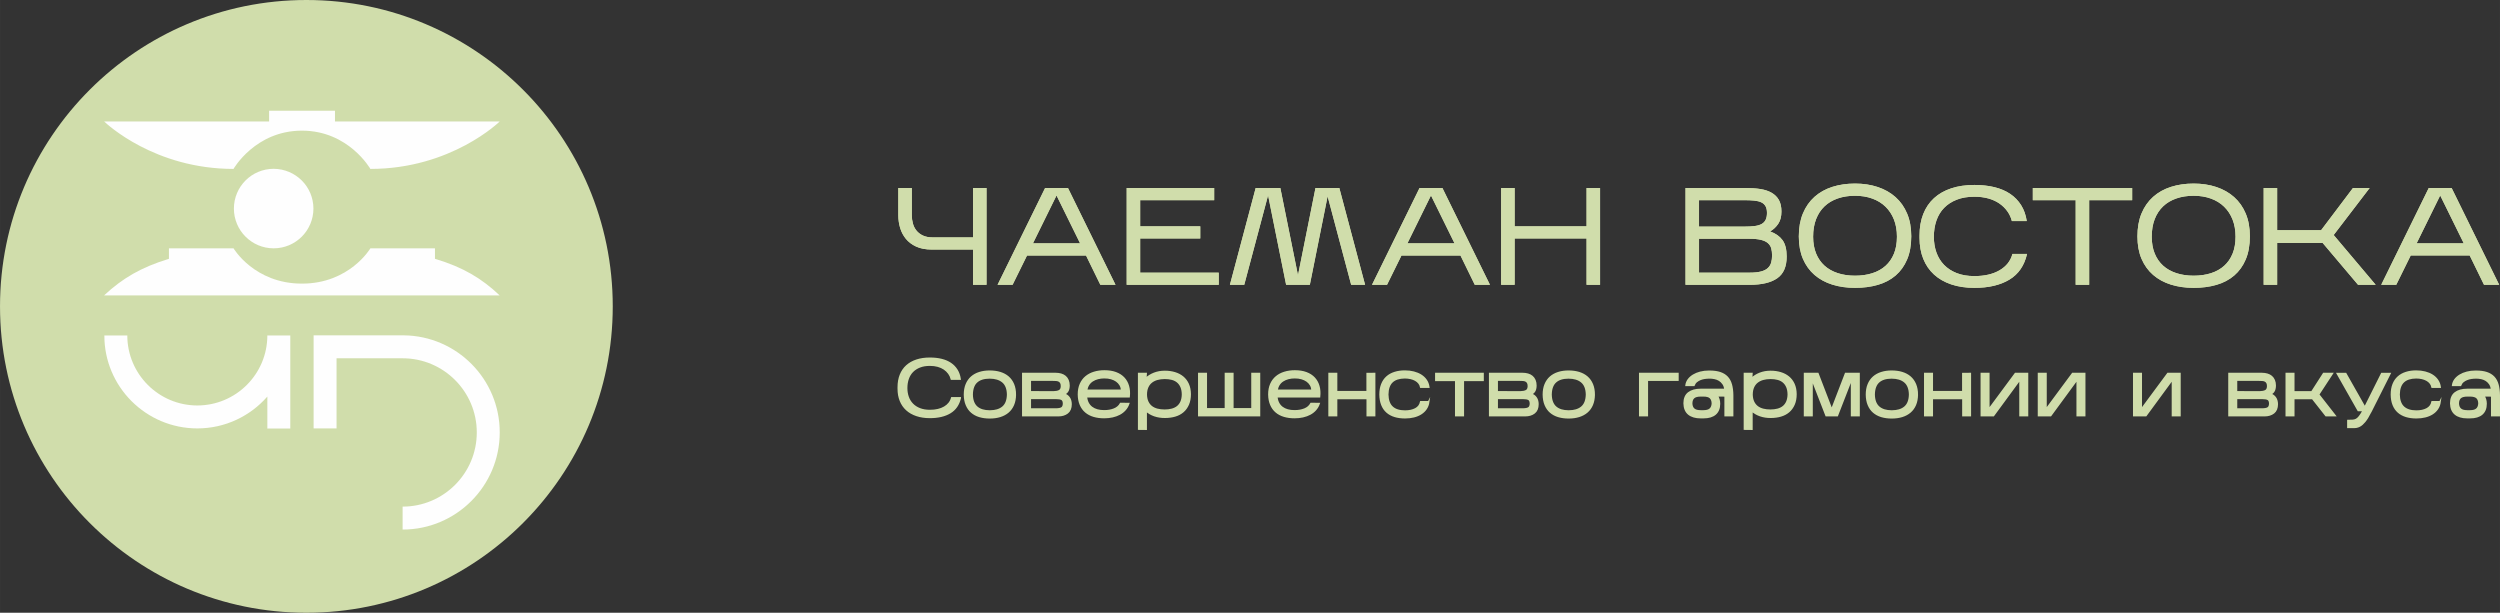
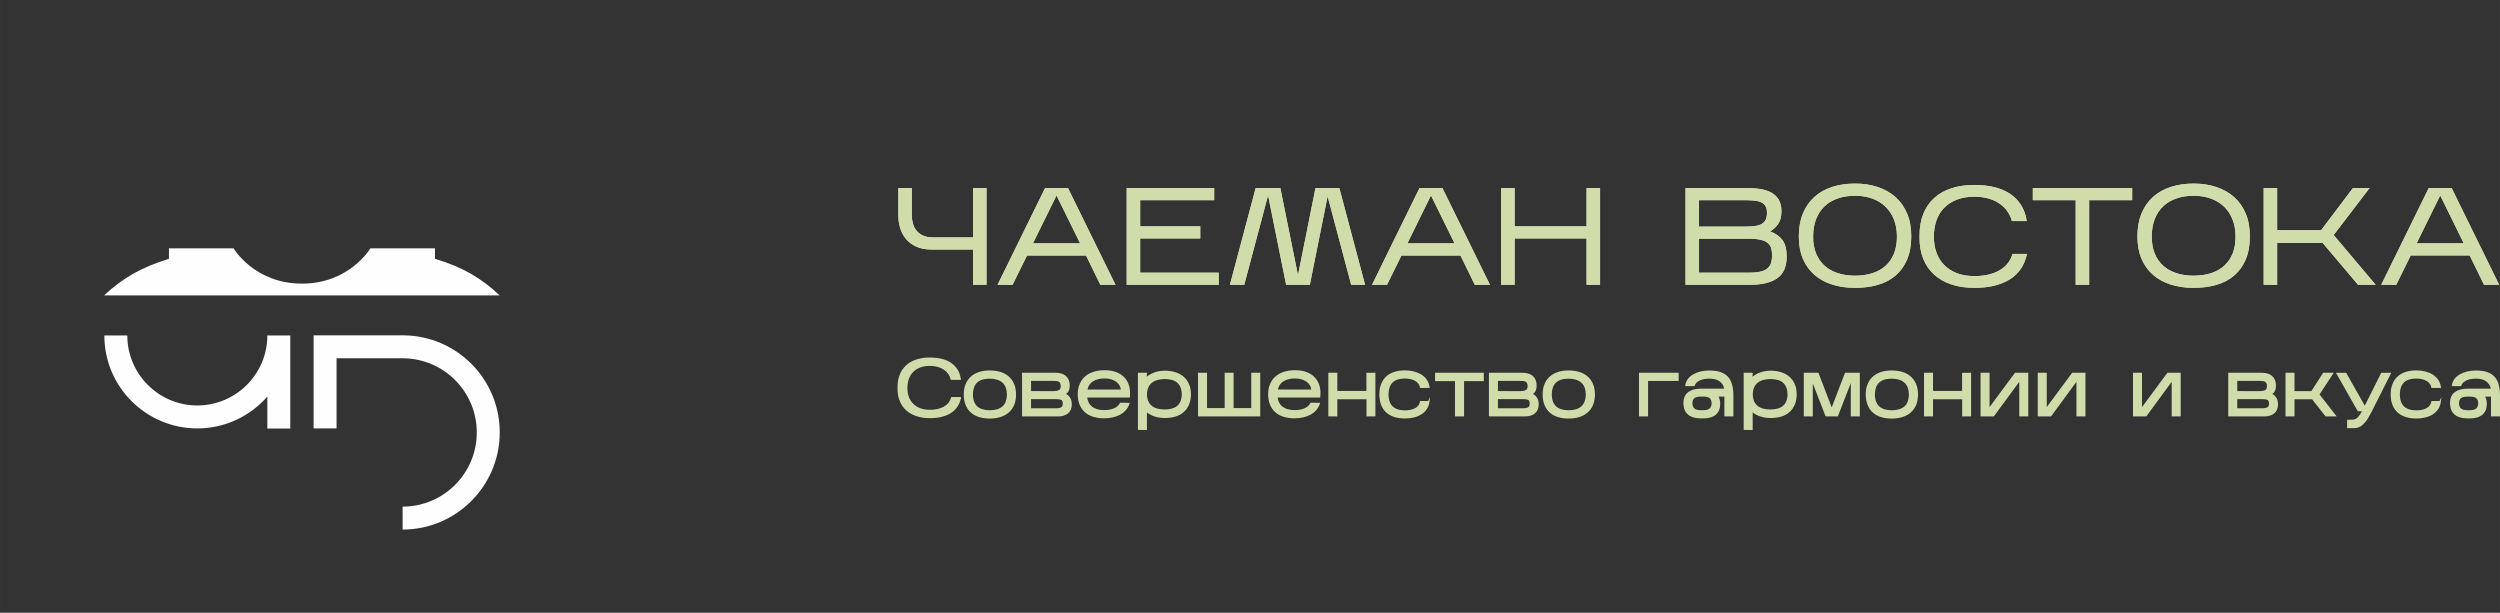
<svg xmlns="http://www.w3.org/2000/svg" xml:space="preserve" width="153.041mm" height="37.51mm" style="shape-rendering:geometricPrecision; text-rendering:geometricPrecision; image-rendering:optimizeQuality; fill-rule:evenodd; clip-rule:evenodd" viewBox="0 0 11231.36 2752.8">
  <rect x="0" y="0" width="11231.36" height="2752.8" fill="#333333" stroke="none" />
  <defs>
    <style type="text/css"> .str0 {stroke:#D0DDAB;stroke-width:7.34;stroke-miterlimit:22.926} .fil2 {fill:#D0DDAB} .fil0 {fill:#D0DDAB;fill-rule:nonzero} .fil3 {fill:#D0DDAB;fill-rule:nonzero} .fil1 {fill:#FEFEFE;fill-rule:nonzero} </style>
  </defs>
  <g id="Слой_x0020_1">
    <g id="_2119264205504">
-       <path class="fil0" d="M1376.4 0c760.17,0 1376.4,616.24 1376.4,1376.4 0,760.17 -616.24,1376.4 -1376.4,1376.4 -760.17,0 -1376.4,-616.24 -1376.4,-1376.4 0,-760.17 616.24,-1376.4 1376.4,-1376.4z" />
-       <path class="fil1" d="M1504.86 545.59l0 -48 -147.96 0 -147.96 0 0 48 -740.63 0 0 0.45c10.58,10.16 225.53,212.83 580.69,212.83 0,0 97.74,-171.94 307.45,-171.94 209.71,0 307.45,171.94 307.45,171.94 364.31,0 581.14,-213.27 581.14,-213.27l-740.18 0z" />
      <path class="fil1" d="M1954.05 1162.72l0 -47.11 -290.11 0c0,0 -93.29,158.6 -307.45,158.6 -214.16,0 -307.45,-158.6 -307.45,-158.6l-290.11 0 0 47.11c-126.62,38.53 -209.1,88.05 -290.55,163.56l0 0.83 887.7 0 888.59 0c-80.4,-75.98 -163.05,-126.17 -290.55,-164.38l-0.07 -0.01z" />
-       <path class="fil1" d="M1408.01 937c0,98.63 -79.99,178.61 -178.61,178.61 -98.63,0 -178.61,-79.99 -178.61,-178.61 0,-98.63 79.99,-178.61 178.61,-178.61 98.63,0.45 178.61,79.95 178.61,178.61z" />
      <path class="fil1" d="M1813.2 1506.58l0 0 -404.3 0 0 15.09 0 402.97 103.07 0 0 -315.01 296.78 0c183.92,0 333.21,149.29 333.21,333.21 0,183.92 -149.29,333.21 -333.21,333.21l0 103.07c240.81,0 436.29,-195.92 436.29,-436.29 0.45,-239.03 -192.81,-434.07 -431.84,-436.29l0 0.04z" />
      <path class="fil1" d="M886.43 1924.66c125.28,0 238.14,-55.53 314.57,-143.07l0 143.51 103.07 0 0 -418.09 -103.07 0c0,173.72 -141.29,314.57 -314.57,314.57 -173.72,0 -314.57,-141.29 -314.57,-314.57l-103.07 0c-0.45,230.14 187.03,417.64 417.64,417.64l0 0.01z" />
    </g>
    <g id="_2212153396784">
      <g>
        <path class="fil0" d="M4431.98 844.66l0 434.95 -60.68 0 0 -158.44 -183.9 0c-28.47,0 -52.31,-4.45 -71.51,-13.36 -19.19,-8.91 -34.67,-20.61 -46.43,-35.11 -11.76,-14.5 -20.34,-30.86 -25.69,-49.09 -5.36,-18.22 -8.05,-36.86 -8.05,-55.92l0 -123.03 60.68 0 0 123.03c0,12.43 1.65,24.65 4.95,36.66 3.3,12.01 8.67,22.57 16.09,31.69 7.43,9.11 17.03,16.46 28.79,22.05 11.77,5.59 26.32,8.39 43.65,8.39l181.42 0 0 -221.82 60.68 0zm182.02 303.22l-65.01 131.72 -67.48 0 213.6 -434.95 102.78 0 213.6 434.95 -68.11 0 -64.38 -131.72 -265 0zm26.63 -54.68l211.75 0 -105.87 -214.99 -105.88 214.99zm834.61 131.72l0 54.68 -413.59 0 0 -434.95 393.15 0 0 54.68 -332.48 0 0 117.44 269.95 0 0 54.68 -269.95 0 0 153.47 352.92 0zm221.65 -347.34l-107.11 402.02 -64.38 0 115.77 -434.95 110.84 0 79.24 392.08 78.64 -392.08 107.11 0 115.78 434.95 -62.53 0 -105.87 -397.67 -79.88 397.67 -106.49 0 -81.12 -402.02zm599.34 270.3l-65.01 131.72 -67.48 0 213.6 -434.95 102.78 0 213.6 434.95 -68.1 0 -64.39 -131.72 -265 0zm26.63 -54.68l211.75 0 -105.88 -214.99 -105.87 214.99zm481.7 -21.74l0 208.15 -60.68 0 0 -434.95 60.68 0 0 172.12 323.19 0 0 -172.12 60.68 0 0 434.95 -60.68 0 0 -208.15 -323.19 0zm1222.19 81.39c0,45.15 -14.13,77.56 -42.4,97.24 -28.28,19.68 -69.65,29.52 -124.14,29.52l-287.9 0 0 -434.95 270.56 0c24.36,0 46.34,1.56 65.94,4.66 19.61,3.1 36.43,8.7 50.47,16.78 14.03,8.08 24.86,18.85 32.5,32.31 7.63,13.46 11.46,30.76 11.46,51.88 0,22.38 -4.75,40.7 -14.24,55 -9.5,14.29 -21.68,25.78 -36.54,34.49 24.35,8.7 42.82,21.64 55.42,38.83 12.59,17.19 18.88,41.94 18.88,74.25zm-393.78 -134.84l204.32 0c17.75,0 33.02,-0.83 45.82,-2.48 12.79,-1.66 23.22,-4.77 31.26,-9.32 8.05,-4.56 14.03,-10.88 17.96,-18.96 3.92,-8.07 5.88,-18.33 5.88,-30.76 0,-12.42 -2.16,-22.47 -6.5,-30.13 -4.34,-7.66 -10.73,-13.47 -19.19,-17.4 -8.46,-3.93 -19.09,-6.52 -31.89,-7.76 -12.8,-1.25 -27.65,-1.86 -44.58,-1.86l-203.09 0 0 118.68zm0 206.91l227.23 0c21.06,0 38.18,-1.76 51.39,-5.28 13.21,-3.52 23.43,-8.7 30.65,-15.54 7.23,-6.83 12.18,-15.02 14.86,-24.54 2.69,-9.53 4.03,-20.09 4.03,-31.69 0,-12.01 -1.24,-22.58 -3.71,-31.69 -2.48,-9.11 -7.43,-16.99 -14.86,-23.62 -7.43,-6.63 -17.86,-11.6 -31.27,-14.91 -13.42,-3.31 -31.07,-4.97 -52.93,-4.97l-225.37 0 0 152.23zm953.49 -163.41c0,40.18 -6.19,74.87 -18.57,104.08 -12.38,29.2 -29.71,53.33 -52,72.38 -22.29,19.06 -48.91,33.04 -79.88,41.94 -30.95,8.91 -65.01,13.36 -102.16,13.36 -37.15,0 -71.2,-4.87 -102.16,-14.6 -30.96,-9.73 -57.58,-24.23 -79.88,-43.5 -22.29,-19.26 -39.62,-43.28 -52,-72.07 -12.38,-28.79 -18.57,-62.45 -18.57,-100.97 0,-39.36 6.19,-73.84 18.57,-103.46 12.38,-29.61 29.71,-54.37 52,-74.25 22.3,-19.89 48.92,-34.8 79.88,-44.74 30.96,-9.94 65.01,-14.91 102.16,-14.91 37.15,0 71.21,5.17 102.16,15.53 30.96,10.36 57.59,25.48 79.88,45.36 22.29,19.88 39.62,44.53 52,73.94 12.39,29.41 18.57,63.39 18.57,101.91zm-440.83 1.86c0,28.58 4.44,53.75 13.32,75.49 8.87,21.74 21.47,39.97 37.77,54.68 16.31,14.7 36.11,25.88 59.44,33.55 23.32,7.66 49.22,11.49 77.7,11.49 28.48,0 54.39,-3.73 77.7,-11.18 23.32,-7.46 43.13,-18.54 59.44,-33.24 16.3,-14.7 28.89,-32.93 37.77,-54.67 8.87,-21.75 13.31,-47.12 13.31,-76.12 0,-28.58 -4.44,-54.16 -13.31,-76.73 -8.88,-22.58 -21.47,-41.84 -37.77,-57.79 -16.31,-15.95 -36.12,-28.17 -59.44,-36.66 -23.32,-8.49 -49.22,-12.74 -77.7,-12.74 -28.48,0 -54.38,4.04 -77.7,12.12 -23.32,8.08 -43.13,19.89 -59.44,35.42 -16.3,15.54 -28.89,34.7 -37.77,57.48 -8.88,22.79 -13.32,49.09 -13.32,78.91zm960.92 77.67c-11.97,52.19 -38.38,90.62 -79.25,115.26 -40.86,24.64 -93.28,36.97 -157.26,36.97 -38.79,0 -73.48,-5.18 -104.02,-15.54 -30.54,-10.36 -56.33,-25.16 -77.39,-44.43 -21.06,-19.26 -37.15,-42.77 -48.3,-70.52 -11.14,-27.76 -16.72,-59.03 -16.72,-93.83l0 -11.18c0,-36.04 5.58,-68.14 16.72,-96.31 11.15,-28.17 27.24,-51.88 48.3,-71.14 21.06,-19.26 46.85,-33.96 77.39,-44.11 30.54,-10.15 65.23,-15.23 104.02,-15.23 33.02,0 63.05,3.32 90.09,9.94 27.04,6.63 50.56,16.67 70.58,30.13 20.01,13.47 36.42,30.35 49.22,50.65 12.79,20.3 21.25,44.11 25.38,71.46l-66.87 0c-4.13,-16.16 -11.04,-30.97 -20.74,-44.43 -9.7,-13.47 -21.67,-25.06 -35.91,-34.8 -14.24,-9.73 -30.76,-17.19 -49.53,-22.37 -18.79,-5.17 -39.53,-7.76 -62.23,-7.76 -30.13,0 -56.55,4.45 -79.25,13.36 -22.7,8.91 -41.69,21.23 -56.96,36.97 -15.28,15.74 -26.73,34.69 -34.36,56.85 -7.65,22.16 -11.46,46.5 -11.46,73.01 0,25.27 3.82,48.67 11.46,70.21 7.63,21.54 19.08,40.18 34.36,55.92 15.26,15.74 34.26,28.06 56.96,36.97 22.71,8.9 49.12,13.36 79.25,13.36 45.82,0 83.69,-8.8 113.62,-26.41 29.92,-17.61 49.02,-41.94 57.27,-73.01l65.62 0zm279.23 -241.7l0 380.27 -60.68 0 0 -380.27 -192.56 0 0 -54.68 446.41 0 0 54.68 -193.18 0zm721.93 162.17c0,40.18 -6.19,74.87 -18.57,104.08 -12.38,29.2 -29.72,53.33 -52.01,72.38 -22.29,19.06 -48.91,33.04 -79.87,41.94 -30.96,8.91 -65.01,13.36 -102.16,13.36 -37.14,0 -71.2,-4.87 -102.16,-14.6 -30.96,-9.73 -57.58,-24.23 -79.87,-43.5 -22.29,-19.26 -39.63,-43.28 -52.01,-72.07 -12.38,-28.79 -18.57,-62.45 -18.57,-100.97 0,-39.36 6.19,-73.84 18.57,-103.46 12.38,-29.61 29.72,-54.37 52.01,-74.25 22.29,-19.89 48.91,-34.8 79.87,-44.74 30.96,-9.94 65.01,-14.91 102.16,-14.91 37.15,0 71.21,5.17 102.16,15.53 30.96,10.36 57.58,25.48 79.87,45.36 22.29,19.88 39.63,44.53 52.01,73.94 12.39,29.41 18.57,63.39 18.57,101.91zm-440.83 1.86c0,28.58 4.44,53.75 13.31,75.49 8.87,21.74 21.47,39.97 37.77,54.68 16.31,14.7 36.12,25.88 59.44,33.55 23.33,7.66 49.22,11.49 77.7,11.49 28.49,0 54.39,-3.73 77.71,-11.18 23.32,-7.46 43.13,-18.54 59.44,-33.24 16.3,-14.7 28.89,-32.93 37.77,-54.67 8.87,-21.75 13.31,-47.12 13.31,-76.12 0,-28.58 -4.44,-54.16 -13.31,-76.73 -8.88,-22.58 -21.47,-41.84 -37.77,-57.79 -16.31,-15.95 -36.12,-28.17 -59.44,-36.66 -23.32,-8.49 -49.22,-12.74 -77.71,-12.74 -28.48,0 -54.37,4.04 -77.7,12.12 -23.32,8.08 -43.13,19.89 -59.44,35.42 -16.3,15.54 -28.89,34.7 -37.77,57.48 -8.87,22.79 -13.31,49.09 -13.31,78.91zm563.42 27.96l0 188.27 -60.67 0 0 -434.95 60.67 0 0 189.52 197.51 0 143.03 -189.52 74.92 0 -161.6 211.26 188.83 223.69 -79.24 0 -159.13 -188.27 -204.32 0zm599.96 56.55l-65.01 131.72 -67.49 0 213.61 -434.95 102.78 0 213.6 434.95 -68.11 0 -64.39 -131.72 -265 0zm26.63 -54.68l211.75 0 -105.87 -214.99 -105.88 214.99z" />
        <path id="1" class="fil2" d="M4431.98 844.66l0 434.95 -60.68 0 0 -158.44 -183.9 0c-28.47,0 -52.31,-4.45 -71.51,-13.36 -19.19,-8.91 -34.67,-20.61 -46.43,-35.11 -11.76,-14.5 -20.34,-30.86 -25.69,-49.09 -5.36,-18.22 -8.05,-36.86 -8.05,-55.92l0 -123.03 60.68 0 0 123.03c0,12.43 1.65,24.65 4.95,36.66 3.3,12.01 8.67,22.57 16.09,31.69 7.43,9.11 17.03,16.46 28.79,22.05 11.77,5.59 26.32,8.39 43.65,8.39l181.42 0 0 -221.82 60.68 0zm182.02 303.22l-65.01 131.72 -67.48 0 213.6 -434.95 102.78 0 213.6 434.95 -68.11 0 -64.38 -131.72 -265 0zm26.63 -54.68l211.75 0 -105.87 -214.99 -105.88 214.99zm834.61 131.72l0 54.68 -413.59 0 0 -434.95 393.15 0 0 54.68 -332.48 0 0 117.44 269.95 0 0 54.68 -269.95 0 0 153.47 352.92 0zm221.65 -347.34l-107.11 402.02 -64.38 0 115.77 -434.95 110.84 0 79.24 392.08 78.64 -392.08 107.11 0 115.78 434.95 -62.53 0 -105.87 -397.67 -79.88 397.67 -106.49 0 -81.12 -402.02zm599.34 270.3l-65.01 131.72 -67.48 0 213.6 -434.95 102.78 0 213.6 434.95 -68.1 0 -64.39 -131.72 -265 0zm26.63 -54.68l211.75 0 -105.88 -214.99 -105.87 214.99zm481.7 -21.74l0 208.15 -60.68 0 0 -434.95 60.68 0 0 172.12 323.19 0 0 -172.12 60.68 0 0 434.95 -60.68 0 0 -208.15 -323.19 0zm1222.19 81.39c0,45.15 -14.13,77.56 -42.4,97.24 -28.28,19.68 -69.65,29.52 -124.14,29.52l-287.9 0 0 -434.95 270.56 0c24.36,0 46.34,1.56 65.94,4.66 19.61,3.1 36.43,8.7 50.47,16.78 14.03,8.08 24.86,18.85 32.5,32.31 7.63,13.46 11.46,30.76 11.46,51.88 0,22.38 -4.75,40.7 -14.24,55 -9.5,14.29 -21.68,25.78 -36.54,34.49 24.35,8.7 42.82,21.64 55.42,38.83 12.59,17.19 18.88,41.94 18.88,74.25zm-393.78 -134.84l204.32 0c17.75,0 33.02,-0.83 45.82,-2.48 12.79,-1.66 23.22,-4.77 31.26,-9.32 8.05,-4.56 14.03,-10.88 17.96,-18.96 3.92,-8.07 5.88,-18.33 5.88,-30.76 0,-12.42 -2.16,-22.47 -6.5,-30.13 -4.34,-7.66 -10.73,-13.47 -19.19,-17.4 -8.46,-3.93 -19.09,-6.52 -31.89,-7.76 -12.8,-1.25 -27.65,-1.86 -44.58,-1.86l-203.09 0 0 118.68zm0 206.91l227.23 0c21.06,0 38.18,-1.76 51.39,-5.28 13.21,-3.52 23.43,-8.7 30.65,-15.54 7.23,-6.83 12.18,-15.02 14.86,-24.54 2.69,-9.53 4.03,-20.09 4.03,-31.69 0,-12.01 -1.24,-22.58 -3.71,-31.69 -2.48,-9.11 -7.43,-16.99 -14.86,-23.62 -7.43,-6.63 -17.86,-11.6 -31.27,-14.91 -13.42,-3.31 -31.07,-4.97 -52.93,-4.97l-225.37 0 0 152.23zm953.49 -163.41c0,40.18 -6.19,74.87 -18.57,104.08 -12.38,29.2 -29.71,53.33 -52,72.38 -22.29,19.06 -48.91,33.04 -79.88,41.94 -30.95,8.91 -65.01,13.36 -102.16,13.36 -37.15,0 -71.2,-4.87 -102.16,-14.6 -30.96,-9.73 -57.58,-24.23 -79.88,-43.5 -22.29,-19.26 -39.62,-43.28 -52,-72.07 -12.38,-28.79 -18.57,-62.45 -18.57,-100.97 0,-39.36 6.19,-73.84 18.57,-103.46 12.38,-29.61 29.71,-54.37 52,-74.25 22.3,-19.89 48.92,-34.8 79.88,-44.74 30.96,-9.94 65.01,-14.91 102.16,-14.91 37.15,0 71.21,5.17 102.16,15.53 30.96,10.36 57.59,25.48 79.88,45.36 22.29,19.88 39.62,44.53 52,73.94 12.39,29.41 18.57,63.39 18.57,101.91zm-440.83 1.86c0,28.58 4.44,53.75 13.32,75.49 8.87,21.74 21.47,39.97 37.77,54.68 16.31,14.7 36.11,25.88 59.44,33.55 23.32,7.66 49.22,11.49 77.7,11.49 28.48,0 54.39,-3.73 77.7,-11.18 23.32,-7.46 43.13,-18.54 59.44,-33.24 16.3,-14.7 28.89,-32.93 37.77,-54.67 8.87,-21.75 13.31,-47.12 13.31,-76.12 0,-28.58 -4.44,-54.16 -13.31,-76.73 -8.88,-22.58 -21.47,-41.84 -37.77,-57.79 -16.31,-15.95 -36.12,-28.17 -59.44,-36.66 -23.32,-8.49 -49.22,-12.74 -77.7,-12.74 -28.48,0 -54.38,4.04 -77.7,12.12 -23.32,8.08 -43.13,19.89 -59.44,35.42 -16.3,15.54 -28.89,34.7 -37.77,57.48 -8.88,22.79 -13.32,49.09 -13.32,78.91zm960.92 77.67c-11.97,52.19 -38.38,90.62 -79.25,115.26 -40.86,24.64 -93.28,36.97 -157.26,36.97 -38.79,0 -73.48,-5.18 -104.02,-15.54 -30.54,-10.36 -56.33,-25.16 -77.39,-44.43 -21.06,-19.26 -37.15,-42.77 -48.3,-70.52 -11.14,-27.76 -16.72,-59.03 -16.72,-93.83l0 -11.18c0,-36.04 5.58,-68.14 16.72,-96.31 11.15,-28.17 27.24,-51.88 48.3,-71.14 21.06,-19.26 46.85,-33.96 77.39,-44.11 30.54,-10.15 65.23,-15.23 104.02,-15.23 33.02,0 63.05,3.32 90.09,9.94 27.04,6.63 50.56,16.67 70.58,30.13 20.01,13.47 36.42,30.35 49.22,50.65 12.79,20.3 21.25,44.11 25.38,71.46l-66.87 0c-4.13,-16.16 -11.04,-30.97 -20.74,-44.43 -9.7,-13.47 -21.67,-25.06 -35.91,-34.8 -14.24,-9.73 -30.76,-17.19 -49.53,-22.37 -18.79,-5.17 -39.53,-7.76 -62.23,-7.76 -30.13,0 -56.55,4.45 -79.25,13.36 -22.7,8.91 -41.69,21.23 -56.96,36.97 -15.28,15.74 -26.73,34.69 -34.36,56.85 -7.65,22.16 -11.46,46.5 -11.46,73.01 0,25.27 3.82,48.67 11.46,70.21 7.63,21.54 19.08,40.18 34.36,55.92 15.26,15.74 34.26,28.06 56.96,36.97 22.71,8.9 49.12,13.36 79.25,13.36 45.82,0 83.69,-8.8 113.62,-26.41 29.92,-17.61 49.02,-41.94 57.27,-73.01l65.62 0zm279.23 -241.7l0 380.27 -60.68 0 0 -380.27 -192.56 0 0 -54.68 446.41 0 0 54.68 -193.18 0zm721.93 162.17c0,40.18 -6.19,74.87 -18.57,104.08 -12.38,29.2 -29.72,53.33 -52.01,72.38 -22.29,19.06 -48.91,33.04 -79.87,41.94 -30.96,8.91 -65.01,13.36 -102.16,13.36 -37.14,0 -71.2,-4.87 -102.16,-14.6 -30.96,-9.73 -57.58,-24.23 -79.87,-43.5 -22.29,-19.26 -39.63,-43.28 -52.01,-72.07 -12.38,-28.79 -18.57,-62.45 -18.57,-100.97 0,-39.36 6.19,-73.84 18.57,-103.46 12.38,-29.61 29.72,-54.37 52.01,-74.25 22.29,-19.89 48.91,-34.8 79.87,-44.74 30.96,-9.94 65.01,-14.91 102.16,-14.91 37.15,0 71.21,5.17 102.16,15.53 30.96,10.36 57.58,25.48 79.87,45.36 22.29,19.88 39.63,44.53 52.01,73.94 12.39,29.41 18.57,63.39 18.57,101.91zm-440.83 1.86c0,28.58 4.44,53.75 13.31,75.49 8.87,21.74 21.47,39.97 37.77,54.68 16.31,14.7 36.12,25.88 59.44,33.55 23.33,7.66 49.22,11.49 77.7,11.49 28.49,0 54.39,-3.73 77.71,-11.18 23.32,-7.46 43.13,-18.54 59.44,-33.24 16.3,-14.7 28.89,-32.93 37.77,-54.67 8.87,-21.75 13.31,-47.12 13.31,-76.12 0,-28.58 -4.44,-54.16 -13.31,-76.73 -8.88,-22.58 -21.47,-41.84 -37.77,-57.79 -16.31,-15.95 -36.12,-28.17 -59.44,-36.66 -23.32,-8.49 -49.22,-12.74 -77.71,-12.74 -28.48,0 -54.37,4.04 -77.7,12.12 -23.32,8.08 -43.13,19.89 -59.44,35.42 -16.3,15.54 -28.89,34.7 -37.77,57.48 -8.87,22.79 -13.31,49.09 -13.31,78.91zm563.42 27.96l0 188.27 -60.67 0 0 -434.95 60.67 0 0 189.52 197.51 0 143.03 -189.52 74.92 0 -161.6 211.26 188.83 223.69 -79.24 0 -159.13 -188.27 -204.32 0zm599.96 56.55l-65.01 131.72 -67.49 0 213.61 -434.95 102.78 0 213.6 434.95 -68.11 0 -64.39 -131.72 -265 0zm26.63 -54.68l211.75 0 -105.87 -214.99 -105.88 214.99zm-6446.92 164.39l0 -390.92 -16.64 0 0 199.81 0 22.02 -22.02 0 -181.42 0c-9.91,0 -19.27,-0.84 -28.04,-2.53 -9.09,-1.74 -17.43,-4.42 -24.98,-8.01 -7.31,-3.47 -13.97,-7.52 -19.98,-12.12 -6.14,-4.7 -11.64,-10.03 -16.47,-15.95 -4.71,-5.78 -8.77,-12.02 -12.15,-18.65l-0.03 0.01c-3.25,-6.39 -5.94,-13.46 -8.05,-21.14 -3.87,-14.09 -5.81,-28.24 -5.81,-42.43l0 -101.01 -16.64 0 0 101.01c0,8.65 0.59,17.06 1.75,25.18 1.2,8.33 2.99,16.52 5.35,24.55 2.3,7.85 5.25,15.19 8.81,21.99 3.56,6.8 7.85,13.29 12.84,19.45 4.7,5.8 10.27,11.12 16.65,15.95 6.52,4.93 13.86,9.28 21.96,13.05 7.99,3.7 17.04,6.5 27.12,8.39l0 0.01c10.34,1.92 22.08,2.89 35.19,2.89l183.9 0 22.02 0 0 22.02 0 136.43 16.64 0zm125.41 0l58.94 -119.42 6.08 -12.3 13.62 0 265 0 13.65 0 6.05 12.38 58.33 119.34 19.23 0 -191.98 -390.92 -18.97 0 0.9 1.82 105.87 214.99 15.63 31.73 -35.33 0 -211.75 0 -35.32 0 15.62 -31.73 105.88 -214.99 0.9 -1.82 -18.96 0 -191.98 390.92 18.61 0zm917.86 0l0 -10.65 -330.9 0 -22.02 0 0 -22.02 0 -153.47 0 -22.02 22.02 0 247.93 0 0 -10.65 -247.93 0 -22.02 0 0 -22.02 0 -117.44 0 -22.02 22.02 0 310.47 0 0 -10.65 -349.12 0 0 390.92 369.55 0zm119.69 0l102.74 -385.6 1.42 -5.32 -19.02 0 -104.05 390.92 18.92 0zm161.17 -390.92l-17.03 0 1.34 6.61 77.54 384.3 17.16 0 -3.35 -16.56 -75.66 -374.36zm118.75 374.36l-3.32 16.56 17.04 0 76.32 -379.95 2.2 -10.96 -17.16 0 -75.08 374.36zm147.29 -374.36l-17.08 0 2.58 9.67 101.5 381.24 17.07 0 -104.06 -390.92zm217.47 390.92l58.94 -119.42 6.08 -12.3 13.62 0 265 0 13.65 0 6.05 12.38 58.34 119.34 19.22 0 -191.98 -390.92 -18.97 0 0.9 1.82 105.88 214.99 15.63 31.73 -35.33 0 -211.75 0 -35.32 0 15.62 -31.73 105.87 -214.99 0.9 -1.82 -18.96 0 -191.98 390.92 18.61 0zm564.95 0l0 -186.13 0 -22.02 22.02 0 323.19 0 22.02 0 0 22.02 0 186.13 16.64 0 0 -390.92 -16.64 0 0 150.1 0 22.02 -22.02 0 -323.19 0 -22.02 0 0 -22.02 0 -150.1 -16.64 0 0 390.92 16.64 0zm1189.25 -25.56c21.96,-15.28 32.94,-41.68 32.94,-79.18 0,-14.35 -1.34,-26.82 -4.03,-37.38 -2.46,-9.67 -5.99,-17.64 -10.55,-23.88 -4.92,-6.72 -10.97,-12.6 -18.14,-17.62 -7.46,-5.23 -16.46,-9.73 -26.96,-13.47l-44.38 -15.83 40.68 -23.81c5.92,-3.46 11.37,-7.55 16.32,-12.23 4.85,-4.57 9.2,-9.75 13,-15.46 3.41,-5.14 6.01,-11.1 7.75,-17.85 1.85,-7.17 2.79,-15.53 2.79,-25.03 0,-9.22 -0.76,-17.25 -2.26,-24.07 -1.42,-6.44 -3.52,-12.12 -6.27,-16.97 -2.83,-5.01 -6.26,-9.5 -10.24,-13.45 -4.11,-4.09 -8.81,-7.66 -14.09,-10.69 -5.74,-3.3 -12.13,-6.13 -19.11,-8.45 -7.26,-2.41 -15.2,-4.31 -23.79,-5.67l-0.09 0c-8.85,-1.4 -18.64,-2.49 -29.29,-3.24 -10.16,-0.71 -21.24,-1.08 -33.21,-1.08l-248.54 0 0 390.92 265.89 0c25.55,0 47.83,-2.26 66.83,-6.78 17.98,-4.27 32.91,-10.55 44.75,-18.78zm-134.5 -192l-204.32 0 -22.02 0 0 -22.02 0 -118.68 0 -22.02 22.02 0 203.09 0c7.61,0 15.86,0.18 24.7,0.55 7.86,0.32 15.18,0.83 21.94,1.48 7.45,0.71 14.35,1.86 20.66,3.39 6.85,1.67 12.98,3.76 18.37,6.27 6.29,2.93 11.88,6.6 16.73,10.99l-0.04 0.04c4.99,4.54 9.12,9.71 12.4,15.48 3.32,5.86 5.75,12.37 7.29,19.48l0 0.09c1.42,6.6 2.14,13.75 2.14,21.41 0,7.4 -0.64,14.42 -1.9,21.06l0 0.09c-1.34,6.99 -3.41,13.39 -6.22,19.16 -2.94,6.06 -6.69,11.51 -11.21,16.3l0 0c-4.5,4.76 -9.74,8.84 -15.68,12.2 -5.54,3.13 -11.7,5.72 -18.42,7.72 -6.13,1.83 -13.11,3.25 -20.93,4.26 -7.08,0.92 -14.64,1.59 -22.62,2.02l0 0.01c-8.7,0.48 -17.36,0.71 -25.96,0.71zm22.91 206.91l-227.23 0 -22.02 0 0 -22.02 0 -152.23 0 -22.02 22.02 0 225.37 0c11.05,0 21.61,0.47 31.62,1.41 10.05,0.94 18.93,2.36 26.57,4.25 8.29,2.05 15.68,4.62 22.1,7.68 7.06,3.37 13.26,7.43 18.55,12.14 5.2,4.64 9.63,9.85 13.24,15.6 3.71,5.89 6.47,12.14 8.25,18.68 1.49,5.48 2.62,11.47 3.38,17.94l0.01 0c0.73,6.24 1.1,12.75 1.1,19.51 0,6.28 -0.43,12.75 -1.26,19.37 -0.84,6.55 -2.05,12.64 -3.63,18.26 -1.89,6.72 -4.58,12.95 -8.05,18.7l-0.08 0c-3.56,5.87 -7.85,11.18 -12.84,15.9l0 0c-5.17,4.87 -11.27,9.09 -18.24,12.62 -6.47,3.27 -13.77,6 -21.87,8.16 -7.64,2.03 -16.37,3.56 -26.1,4.56 -9.66,0.99 -19.95,1.49 -30.87,1.49zm699.96 -133.14c2.85,-16.03 4.28,-33.47 4.28,-52.29 0,-18.27 -1.41,-35.11 -4.21,-50.5 -2.8,-15.35 -6.99,-29.66 -12.56,-42.9 -5.53,-13.12 -12.22,-25.27 -20.05,-36.42 -7.67,-10.91 -16.47,-20.79 -26.36,-29.61l0 -0.08c-9.89,-8.83 -20.87,-16.67 -32.91,-23.5 -12.1,-6.87 -25.22,-12.68 -39.31,-17.39 -14.06,-4.7 -29.1,-8.28 -45.05,-10.7 -15.9,-2.41 -32.63,-3.63 -50.15,-3.63 -17.62,0 -34.36,1.16 -50.21,3.47l-0.09 0c-15.87,2.31 -30.94,5.76 -45.15,10.33 -27.94,8.97 -51.94,22.4 -71.96,40.26 -9.99,8.91 -18.79,18.79 -26.36,29.6 -7.67,10.95 -14.33,23.18 -19.96,36.64 -5.64,13.5 -9.86,28.02 -12.64,43.52 -2.8,15.63 -4.21,32.81 -4.21,51.52 0,18.19 1.41,34.93 4.21,50.18 2.76,15.02 6.96,29.07 12.56,42.1 5.63,13.09 12.26,24.93 19.88,35.49 7.63,10.57 16.39,20.14 26.27,28.67 9.98,8.62 20.93,16.19 32.83,22.66 11.93,6.49 25.03,11.99 39.23,16.45 14.36,4.51 29.48,7.91 45.32,10.17 15.82,2.26 32.6,3.4 50.3,3.4 17.99,0 34.86,-1.03 50.56,-3.08 15.69,-2.05 30.9,-5.2 45.57,-9.42 27.92,-8.02 51.81,-20.53 71.62,-37.46 9.83,-8.41 18.57,-17.92 26.18,-28.52 7.71,-10.74 14.35,-22.65 19.88,-35.7 5.46,-12.89 9.63,-27.33 12.48,-43.28l0.01 0zm-421.53 33.3c-10.01,-24.53 -15.02,-52.46 -15.02,-83.72 0,-15.95 1.23,-31.2 3.68,-45.71 2.45,-14.57 6.19,-28.3 11.19,-41.12 5.06,-13.01 11.13,-24.89 18.16,-35.59l0.09 0c7.28,-11.07 15.57,-21.04 24.85,-29.89 9.29,-8.85 19.62,-16.67 30.96,-23.43l0.09 0c11.23,-6.69 23.37,-12.3 36.39,-16.81 12.9,-4.46 26.49,-7.82 40.72,-10.03 14.41,-2.25 29.13,-3.38 44.13,-3.38 15.18,0 29.96,1.18 44.31,3.53 14.32,2.34 27.97,5.88 40.88,10.58 12.99,4.73 25.13,10.58 36.39,17.51 11.34,6.99 21.68,15.04 30.97,24.14 9.22,9.03 17.44,19.04 24.64,30.05l0.04 -0.03c7.08,10.83 13.14,22.65 18.16,35.42 4.98,12.67 8.72,26.15 11.18,40.41 2.45,14.11 3.68,28.89 3.68,44.32 0,15.71 -1.23,30.57 -3.68,44.56 -2.48,14.2 -6.25,27.48 -11.27,39.81 -5.01,12.26 -11.16,23.67 -18.42,34.2 -7.33,10.6 -15.68,20.15 -25.02,28.56 -9.26,8.35 -19.66,15.75 -31.14,22.17 -11.1,6.21 -23.24,11.43 -36.39,15.63 -25.63,8.19 -53.76,12.3 -84.32,12.3 -15.2,0 -29.87,-1.05 -43.97,-3.13 -14.15,-2.09 -27.67,-5.25 -40.52,-9.47l-0.09 0c-12.73,-4.18 -24.81,-9.51 -36.22,-15.95 -11.51,-6.49 -21.86,-13.89 -31.04,-22.16 -9.34,-8.42 -17.69,-17.97 -25.03,-28.58 -7.26,-10.52 -13.42,-21.94 -18.41,-34.19l0.07 -0.03zm921.06 49.44c6.88,-10 12.66,-21.17 17.35,-33.48l-20.3 0c-4.78,12 -11.14,23.04 -19.05,33.13l-0.04 -0.04c-11.25,14.34 -25.57,26.63 -42.9,36.83 -16.93,9.95 -35.95,17.4 -57.04,22.3 -20.66,4.79 -43.22,7.2 -67.67,7.2 -16.1,0 -31.45,-1.23 -46.02,-3.68 -14.74,-2.49 -28.5,-6.24 -41.23,-11.22 -12.66,-4.97 -24.42,-10.98 -35.23,-17.99 -10.89,-7.07 -20.72,-15.13 -29.47,-24.14 -8.87,-9.14 -16.56,-19.01 -23.06,-29.58l0 -0.08c-6.52,-10.62 -11.96,-22.06 -16.28,-34.26 -4.23,-11.91 -7.41,-24.42 -9.55,-37.49 -2.14,-13.11 -3.21,-26.46 -3.21,-40.03 0,-14.02 1.07,-27.87 3.21,-41.49 2.16,-13.75 5.32,-26.65 9.46,-38.66 4.31,-12.52 9.75,-24.22 16.29,-35.05 6.55,-10.83 14.27,-20.84 23.14,-29.97 8.74,-9.01 18.57,-17.07 29.47,-24.14 10.81,-7.02 22.57,-13.03 35.23,-17.99 12.73,-4.99 26.49,-8.74 41.23,-11.22 14.57,-2.45 29.92,-3.68 46.02,-3.68 12.23,0 23.98,0.7 35.25,2.11 11.21,1.39 22.16,3.57 32.83,6.51 10.57,2.91 20.46,6.46 29.64,10.6 9.43,4.26 18.25,9.19 26.43,14.77 8.1,5.54 15.65,11.69 22.57,18.41 6.83,6.63 13.09,13.87 18.75,21.73 7.93,11.02 14.27,22.76 19.01,35.23l23.54 0c-0.9,-3.09 -1.88,-6.11 -2.92,-9.05 -3.69,-10.41 -8.3,-19.98 -13.79,-28.69 -5.56,-8.82 -11.93,-16.93 -19.07,-24.28 -7.17,-7.38 -15.11,-14 -23.79,-19.84 -8.81,-5.92 -18.51,-11.15 -29.05,-15.65 -10.76,-4.59 -22.27,-8.4 -34.48,-11.39l-0.09 0c-12.48,-3.06 -25.82,-5.38 -39.96,-6.94 -13.99,-1.54 -28.96,-2.32 -44.88,-2.32 -18.44,0 -35.75,1.19 -51.91,3.55 -16.32,2.39 -31.42,5.89 -45.22,10.47 -13.75,4.56 -26.53,10.22 -38.29,16.92 -11.55,6.58 -21.96,14.11 -31.18,22.54 -9.23,8.45 -17.42,17.92 -24.51,28.36 -6.99,10.32 -13.04,21.89 -18.11,34.7 -5.04,12.75 -8.82,26.38 -11.33,40.82 -2.55,14.72 -3.84,30.54 -3.84,47.41l0 11.18c0,16.16 1.28,31.42 3.84,45.76 2.53,14.24 6.29,27.56 11.24,39.9 4.95,12.32 11.02,23.75 18.21,34.24 7.17,10.47 15.35,19.91 24.5,28.28 18.71,17.11 41.94,30.39 69.65,39.78 13.97,4.74 29,8.31 45.05,10.71 16.18,2.41 33.5,3.63 51.91,3.63 30.36,0 57.81,-2.88 82.31,-8.65 23.92,-5.63 45.14,-14.02 63.6,-25.14 17.77,-10.71 32.36,-24.37 43.75,-40.94zm304.07 61.05l0 -358.25 0 -22.02 22.02 0 171.16 0 0 -10.65 -402.38 0 0 10.65 170.54 0 22.02 0 0 22.02 0 358.25 16.64 0zm717.65 -143.79c2.85,-16.03 4.28,-33.47 4.28,-52.29 0,-18.27 -1.41,-35.11 -4.21,-50.5 -2.8,-15.35 -6.99,-29.66 -12.56,-42.9 -5.52,-13.12 -12.22,-25.27 -20.05,-36.41 -7.67,-10.91 -16.47,-20.79 -26.37,-29.62l0 -0.08c-9.89,-8.83 -20.86,-16.67 -32.9,-23.5 -12.1,-6.87 -25.22,-12.68 -39.31,-17.39 -14.06,-4.7 -29.1,-8.28 -45.05,-10.7 -15.9,-2.41 -32.63,-3.63 -50.15,-3.63 -17.62,0 -34.37,1.16 -50.22,3.47 -15.98,2.33 -31.07,5.78 -45.23,10.33 -13.97,4.48 -27.03,10.13 -39.15,16.92 -12.05,6.75 -23.01,14.52 -32.81,23.26l0 0.08c-10,8.92 -18.79,18.79 -26.37,29.6 -7.68,10.96 -14.34,23.18 -19.96,36.64 -5.64,13.5 -9.86,28.02 -12.64,43.52 -2.8,15.63 -4.21,32.81 -4.21,51.52 0,18.19 1.41,34.93 4.21,50.18 2.76,15.02 6.96,29.07 12.56,42.1 5.62,13.09 12.26,24.92 19.88,35.48 7.63,10.58 16.39,20.15 26.28,28.68 9.98,8.62 20.93,16.19 32.82,22.66 11.93,6.49 25.03,11.99 39.23,16.45 14.35,4.51 29.48,7.91 45.32,10.17 15.82,2.26 32.59,3.4 50.29,3.4 17.99,0 34.86,-1.03 50.56,-3.08 15.69,-2.05 30.9,-5.2 45.58,-9.42 14.1,-4.05 27.09,-9.2 38.97,-15.44l0.09 0c11.74,-6.16 22.61,-13.52 32.55,-22.02 9.84,-8.41 18.59,-17.93 26.19,-28.52 7.71,-10.74 14.35,-22.65 19.88,-35.7 5.46,-12.89 9.63,-27.33 12.48,-43.28l0.01 0zm-432.88 -6.33c-2.45,-13.88 -3.68,-28.59 -3.68,-44.1 0,-15.95 1.23,-31.2 3.68,-45.71 2.45,-14.57 6.19,-28.29 11.18,-41.12 5.06,-13.01 11.13,-24.89 18.16,-35.59l0.09 0c7.28,-11.07 15.57,-21.04 24.85,-29.89 9.29,-8.85 19.62,-16.67 30.97,-23.43 11.13,-6.63 23.32,-12.26 36.47,-16.81 12.91,-4.46 26.49,-7.82 40.71,-10.03 14.41,-2.25 29.14,-3.38 44.14,-3.38 15.18,0 29.97,1.18 44.32,3.53 14.32,2.34 27.97,5.88 40.88,10.58 13,4.73 25.14,10.58 36.39,17.52 11.35,6.99 21.65,15.02 30.87,24.04l0.09 0.09c9.35,9.14 17.58,19.16 24.68,30.02 7.08,10.83 13.14,22.65 18.16,35.42 4.98,12.67 8.71,26.16 11.18,40.42 2.44,14.11 3.67,28.89 3.67,44.31 0,15.71 -1.23,30.57 -3.67,44.55 -2.49,14.2 -6.25,27.49 -11.27,39.82 -5.01,12.26 -11.16,23.67 -18.42,34.19 -7.33,10.61 -15.69,20.15 -25.03,28.57 -9.26,8.35 -19.65,15.75 -31.13,22.17 -11.1,6.21 -23.24,11.43 -36.39,15.63 -25.64,8.2 -53.76,12.3 -84.33,12.3 -15.21,0 -29.87,-1.05 -43.97,-3.13 -14.16,-2.09 -27.67,-5.25 -40.53,-9.47l-0.09 0c-12.73,-4.18 -24.81,-9.51 -36.22,-15.95 -11.51,-6.49 -21.86,-13.89 -31.04,-22.16 -9.34,-8.42 -17.69,-17.97 -25.03,-28.58 -7.26,-10.52 -13.42,-21.94 -18.41,-34.19 -5.02,-12.31 -8.79,-25.55 -11.27,-39.65zm559.75 150.12l0 -166.25 0 -22.02 22.02 0 204.32 0 10.16 0 6.61 7.82 152.52 180.45 21.75 0 -158.27 -187.48 -11.41 -13.51 10.72 -14.01 134.56 -175.92 -19.5 0 -136.41 180.75 -6.62 8.77 -10.93 0 -197.51 0 -22.02 0 0 -22.02 0 -167.5 -16.64 0 0 390.92 16.64 0zm543.34 0l58.94 -119.42 6.07 -12.3 13.63 0 265 0 13.64 0 6.05 12.38 58.34 119.34 19.23 0 -191.98 -390.92 -18.97 0 0.9 1.82 105.87 214.99 15.62 31.73 -35.32 0 -211.75 0 -35.33 0 15.63 -31.73 105.88 -214.99 0.9 -1.82 -18.97 0 -191.98 390.92 18.62 0z" />
      </g>
      <path class="fil3 str0" d="M4313.72 1787.63c-6.88,29.94 -22.09,51.97 -45.6,66.09 -23.51,14.13 -53.68,21.2 -90.5,21.2 -22.32,0 -42.28,-2.96 -59.86,-8.91 -17.58,-5.94 -32.42,-14.43 -44.55,-25.47 -12.11,-11.04 -21.38,-24.53 -27.79,-40.44 -6.41,-15.92 -9.62,-33.85 -9.62,-53.8l0 -6.41c0,-20.67 3.21,-39.08 9.62,-55.23 6.41,-16.15 15.68,-29.75 27.79,-40.8 12.12,-11.04 26.97,-19.48 44.55,-25.3 17.58,-5.82 37.53,-8.73 59.86,-8.73 19.01,0 36.28,1.9 51.84,5.7 15.56,3.8 29.1,9.56 40.62,17.28 11.52,7.72 20.96,17.4 28.33,29.04 7.36,11.64 12.23,25.3 14.6,40.97l-38.48 0c-2.38,-9.26 -6.36,-17.75 -11.93,-25.47 -5.58,-7.72 -12.48,-14.37 -20.67,-19.95 -8.2,-5.58 -17.7,-9.86 -28.5,-12.82 -10.81,-2.97 -22.74,-4.45 -35.81,-4.45 -17.33,0 -32.54,2.55 -45.6,7.65 -13.06,5.11 -23.99,12.18 -32.78,21.2 -8.78,9.03 -15.37,19.9 -19.78,32.61 -4.4,12.7 -6.59,26.66 -6.59,41.86 0,14.49 2.19,27.91 6.59,40.26 4.4,12.35 10.99,23.04 19.78,32.07 8.79,9.03 19.72,16.09 32.78,21.2 13.06,5.1 28.27,7.65 45.6,7.65 26.37,0 48.16,-5.04 65.38,-15.14 17.22,-10.1 28.21,-24.05 32.96,-41.87l37.77 0zm247.27 -14.25c-0.23,17.34 -3.15,32.48 -8.73,45.43 -5.58,12.95 -13.42,23.7 -23.52,32.25 -10.09,8.55 -22.09,14.96 -35.98,19.24 -13.9,4.28 -29.27,6.41 -46.14,6.41 -17.11,0 -32.55,-2.08 -46.32,-6.24 -13.77,-4.15 -25.59,-10.51 -35.45,-19.06 -9.86,-8.55 -17.52,-19.36 -22.98,-32.42 -5.46,-13.06 -8.31,-28.39 -8.55,-45.96 0,-17.58 2.73,-32.96 8.19,-46.14 5.47,-13.19 13.13,-24.12 22.99,-32.78 9.86,-8.67 21.73,-15.2 35.63,-19.59 13.89,-4.4 29.27,-6.59 46.14,-6.59 17.1,0 32.67,2.14 46.67,6.41 14.02,4.28 26.07,10.75 36.17,19.42 10.1,8.67 17.94,19.66 23.51,32.96 5.58,13.31 8.37,28.86 8.37,46.67zm-193.83 -1.06c0.48,25.65 7.54,44.47 21.2,56.47 13.66,11.99 33.08,17.99 58.26,17.99 25.18,0 44.77,-5.94 58.78,-17.82 14.02,-11.87 21.26,-30.76 21.74,-56.65 -0.48,-25.89 -7.84,-44.84 -22.09,-56.83 -14.25,-12 -33.97,-17.99 -59.14,-17.99 -25.18,0 -44.48,6 -57.9,17.99 -13.42,11.99 -20.37,30.94 -20.84,56.83zm444.3 43.11c0,17.82 -5.34,30.88 -16.03,39.2 -10.69,8.31 -24.35,12.47 -40.98,12.47l-159.27 0 0 -188.83 147.16 0c8.78,0 16.86,1.06 24.23,3.2 7.36,2.14 13.66,5.41 18.88,9.8 5.23,4.39 9.33,10.03 12.29,16.92 2.97,6.88 4.45,14.96 4.45,24.23 -0.23,10.69 -2.19,19 -5.88,24.94 -3.68,5.94 -8.97,10.33 -15.86,13.18 9.03,2.61 16.39,7.72 22.1,15.32 5.69,7.6 8.67,17.46 8.9,29.57zm-183.13 -54.86l105.11 0.35c10.69,-0.23 19.24,-2.02 25.65,-5.34 6.41,-3.32 9.75,-10.22 9.98,-20.67 0,-6.65 -1.07,-11.82 -3.21,-15.5 -2.14,-3.68 -4.99,-6.41 -8.55,-8.2 -3.57,-1.78 -7.78,-2.85 -12.65,-3.21 -4.87,-0.35 -10.03,-0.53 -15.5,-0.53l-100.83 0 0 53.09zm0 77.31l115.08 0c12.12,0 20.91,-1.67 26.37,-4.99 5.46,-3.32 8.31,-9.97 8.55,-19.95 -0.23,-9.74 -3.02,-16.09 -8.37,-19.06 -5.34,-2.97 -13.95,-4.45 -25.83,-4.45l-115.79 0 0 48.46zm442.16 -24.59c-3.56,10.22 -8.78,19.24 -15.68,27.08 -6.89,7.84 -15.14,14.37 -24.76,19.59 -9.62,5.23 -20.37,9.14 -32.25,11.76 -11.87,2.61 -24.35,3.92 -37.41,3.92 -17.1,0 -32.66,-2.08 -46.67,-6.23 -14.02,-4.16 -26.07,-10.52 -36.17,-19.07 -10.09,-8.55 -17.93,-19.36 -23.51,-32.42 -5.58,-13.06 -8.49,-28.39 -8.73,-45.96 0,-17.58 2.91,-32.96 8.73,-46.14 5.82,-13.18 13.89,-24.11 24.23,-32.78 10.33,-8.67 22.63,-15.2 36.88,-19.59 14.25,-4.4 29.81,-6.59 46.67,-6.59 19.48,0 36.53,2.73 51.13,8.2 14.61,5.46 26.6,13.24 35.99,23.34 9.38,10.09 16.09,22.27 20.13,36.52 4.04,14.25 5.11,30.05 3.21,47.39l-192.4 0c2.61,21.61 10.87,37.65 24.76,48.1 13.9,10.45 32.48,15.68 55.76,15.68 17.11,0 32.19,-2.68 45.25,-8.02 13.06,-5.34 22.68,-13.72 28.86,-25.12l35.98 0.36zm-107.96 -116.86c-21.85,0 -40.08,4.69 -54.69,14.07 -14.61,9.39 -23.57,23.81 -26.9,43.29l158.2 0c-0.24,-9.03 -2.44,-17.1 -6.59,-24.23 -4.16,-7.13 -9.68,-13.13 -16.57,-17.99 -6.89,-4.87 -14.96,-8.61 -24.23,-11.22 -9.27,-2.61 -19.01,-3.92 -29.22,-3.92zm271.5 177.79c-16.86,0.23 -32.6,-2.14 -47.21,-7.13 -14.6,-4.99 -27.26,-12.35 -37.94,-22.09l0 83.02 -33.14 -0.36 0 -249.4 33.14 0 -1.78 23.15c10.69,-10.22 23.34,-18.17 37.94,-23.87 14.61,-5.69 30.59,-8.55 47.92,-8.55 16.15,0 31.12,2.08 44.9,6.24 13.77,4.15 25.71,10.39 35.81,18.71 10.1,8.31 18.05,18.82 23.87,31.53 5.82,12.71 8.85,27.73 9.09,45.07 0,17.81 -2.85,33.25 -8.55,46.32 -5.7,13.07 -13.54,23.87 -23.52,32.43 -9.97,8.55 -21.85,14.84 -35.63,18.88 -13.77,4.04 -28.74,6.05 -44.89,6.05zm-84.8 -102.61c0.24,13.06 2.44,24.11 6.59,33.13 4.16,9.03 9.86,16.39 17.11,22.09 7.24,5.7 15.91,9.86 26.01,12.47 10.1,2.61 21.2,3.92 33.31,3.92 11.88,0 22.74,-1.31 32.61,-3.92 9.86,-2.61 18.29,-6.77 25.3,-12.47 7.01,-5.7 12.47,-13.06 16.39,-22.09 3.92,-9.03 6,-20.07 6.24,-33.13 -0.24,-13.07 -2.32,-24.17 -6.24,-33.32 -3.92,-9.14 -9.32,-16.62 -16.21,-22.44 -6.89,-5.82 -15.2,-10.04 -24.94,-12.65 -9.74,-2.61 -20.54,-3.92 -32.42,-3.92 -12.11,0 -23.21,1.37 -33.31,4.1 -10.1,2.73 -18.88,7.01 -26.37,12.83 -7.48,5.82 -13.3,13.31 -17.46,22.45 -4.15,9.14 -6.35,20.13 -6.59,32.96zm508.8 -93.35l0 188.83 -272.22 0 0 -188.83 33.14 0 0 158.55 86.58 0 0 -158.55 32.78 0 0 158.55 86.58 0 0 -158.55 33.13 0zm267.93 135.03c-3.56,10.22 -8.78,19.24 -15.68,27.08 -6.89,7.84 -15.14,14.37 -24.76,19.59 -9.62,5.23 -20.37,9.14 -32.25,11.76 -11.87,2.61 -24.35,3.92 -37.41,3.92 -17.1,0 -32.66,-2.08 -46.67,-6.23 -14.02,-4.16 -26.07,-10.52 -36.17,-19.07 -10.09,-8.55 -17.93,-19.36 -23.51,-32.42 -5.58,-13.06 -8.49,-28.39 -8.73,-45.96 0,-17.58 2.91,-32.96 8.73,-46.14 5.82,-13.18 13.89,-24.11 24.23,-32.78 10.33,-8.67 22.63,-15.2 36.88,-19.59 14.25,-4.4 29.81,-6.59 46.67,-6.59 19.48,0 36.53,2.73 51.13,8.2 14.61,5.46 26.6,13.24 35.99,23.34 9.38,10.09 16.09,22.27 20.13,36.52 4.04,14.25 5.11,30.05 3.21,47.39l-192.4 0c2.61,21.61 10.87,37.65 24.76,48.1 13.9,10.45 32.48,15.68 55.76,15.68 17.11,0 32.19,-2.68 45.25,-8.02 13.06,-5.34 22.68,-13.72 28.86,-25.12l35.98 0.36zm-107.96 -116.86c-21.85,0 -40.08,4.69 -54.69,14.07 -14.61,9.39 -23.57,23.81 -26.9,43.29l158.2 0c-0.24,-9.03 -2.44,-17.1 -6.59,-24.23 -4.16,-7.13 -9.68,-13.13 -16.57,-17.99 -6.89,-4.87 -14.96,-8.61 -24.23,-11.22 -9.27,-2.61 -19.01,-3.92 -29.22,-3.92zm186.35 93.7l0 76.96 -33.14 0 0 -188.83 33.14 0 0 81.59 137.88 0 0 -81.23 33.14 -0.35 0 188.83 -32.78 0 0 -76.96 -138.24 0zm414.02 14.96c-1.67,11.88 -5.53,22.27 -11.58,31.18 -6.06,8.91 -13.78,16.34 -23.16,22.27 -9.39,5.94 -20.13,10.39 -32.25,13.36 -12.12,2.97 -25.18,4.45 -39.19,4.45 -17.11,0 -32.48,-2.08 -46.15,-6.23 -13.66,-4.16 -25.36,-10.52 -35.09,-19.07 -9.74,-8.55 -17.22,-19.36 -22.44,-32.42 -5.23,-13.06 -7.96,-28.39 -8.2,-45.96 0,-17.58 2.61,-32.96 7.84,-46.14 5.23,-13.18 12.65,-24.11 22.27,-32.78 9.62,-8.67 21.32,-15.2 35.1,-19.59 13.77,-4.4 29.1,-6.59 45.96,-6.59 14.01,0 27.13,1.54 39.37,4.63 12.23,3.09 23.1,7.6 32.61,13.54 9.5,5.94 17.33,13.36 23.51,22.27 6.18,8.91 10.1,19.3 11.76,31.18l-35.63 0c-1.42,-6.89 -4.21,-12.95 -8.37,-18.17 -4.15,-5.23 -9.38,-9.62 -15.68,-13.19 -6.3,-3.56 -13.54,-6.3 -21.74,-8.19 -8.19,-1.9 -16.92,-2.85 -26.18,-2.85 -25.18,0.23 -44.18,6.41 -57.01,18.53 -12.83,12.11 -19.48,31.12 -19.95,57.01 0.48,25.65 7.31,44.53 20.49,56.65 13.18,12.12 32.36,18.17 57.54,18.17 18.77,0 34.56,-3.44 47.39,-10.33 12.83,-6.88 20.67,-17.46 23.51,-31.71l35.28 0zm155.34 -96.56l0 158.55 -33.49 0 0 -158.55 -89.43 0 0 -30.28 211.64 0 0 30.28 -88.72 0zm335.27 106.89c0,17.82 -5.34,30.88 -16.03,39.2 -10.69,8.31 -24.35,12.47 -40.98,12.47l-159.27 0 0 -188.83 147.16 0c8.78,0 16.86,1.06 24.23,3.2 7.36,2.14 13.66,5.41 18.88,9.8 5.23,4.39 9.33,10.03 12.29,16.92 2.97,6.88 4.45,14.96 4.45,24.23 -0.23,10.69 -2.19,19 -5.88,24.94 -3.68,5.94 -8.97,10.33 -15.86,13.18 9.03,2.61 16.39,7.72 22.1,15.32 5.69,7.6 8.67,17.46 8.9,29.57zm-183.13 -54.86l105.11 0.35c10.69,-0.23 19.24,-2.02 25.65,-5.34 6.41,-3.32 9.75,-10.22 9.98,-20.67 0,-6.65 -1.07,-11.82 -3.21,-15.5 -2.14,-3.68 -4.99,-6.41 -8.55,-8.2 -3.57,-1.78 -7.78,-2.85 -12.65,-3.21 -4.87,-0.35 -10.03,-0.53 -15.5,-0.53l-100.83 0 0 53.09zm0 77.31l115.08 0c12.12,0 20.91,-1.67 26.37,-4.99 5.46,-3.32 8.31,-9.97 8.55,-19.95 -0.23,-9.74 -3.02,-16.09 -8.37,-19.06 -5.34,-2.97 -13.95,-4.45 -25.83,-4.45l-115.79 0 0 48.46zm435.76 -64.49c-0.23,17.34 -3.16,32.48 -8.73,45.43 -5.58,12.95 -13.42,23.7 -23.52,32.25 -10.09,8.55 -22.09,14.96 -35.98,19.24 -13.9,4.28 -29.27,6.41 -46.14,6.41 -17.11,0 -32.55,-2.08 -46.32,-6.24 -13.77,-4.15 -25.59,-10.51 -35.45,-19.06 -9.86,-8.55 -17.52,-19.36 -22.98,-32.42 -5.46,-13.06 -8.31,-28.39 -8.55,-45.96 0,-17.58 2.73,-32.96 8.19,-46.14 5.47,-13.19 13.13,-24.12 22.99,-32.78 9.86,-8.67 21.73,-15.2 35.63,-19.59 13.89,-4.4 29.27,-6.59 46.14,-6.59 17.1,0 32.67,2.14 46.67,6.41 14.02,4.28 26.07,10.75 36.17,19.42 10.1,8.67 17.94,19.66 23.51,32.96 5.58,13.31 8.38,28.86 8.38,46.67zm-193.83 -1.06c0.48,25.65 7.54,44.47 21.2,56.47 13.66,11.99 33.08,17.99 58.26,17.99 25.18,0 44.77,-5.94 58.78,-17.82 14.02,-11.87 21.26,-30.76 21.74,-56.65 -0.48,-25.89 -7.84,-44.84 -22.09,-56.83 -14.25,-12 -33.97,-17.99 -59.14,-17.99 -25.18,0 -44.48,6 -57.9,17.99 -13.42,11.99 -20.37,30.94 -20.84,56.83zm432.55 -64.49l0 159.27 -33.49 0 0 -188.83 171.02 0 0 29.57 -137.53 0zm324.23 106.54c-0.23,20.19 -6.47,35.51 -18.71,45.96 -12.23,10.45 -29.99,15.68 -53.27,15.68l-12.12 0c-23.28,0 -41.32,-5.28 -54.15,-15.86 -12.83,-10.57 -19.48,-26.66 -19.95,-48.27 0,-21.14 6.53,-36.76 19.59,-46.86 13.06,-10.09 31.23,-15.14 54.51,-15.14l109.38 0c-1.19,-10.45 -4.15,-19.06 -8.91,-25.83 -4.75,-6.77 -10.33,-12.12 -16.74,-16.04 -6.41,-3.92 -13.36,-6.65 -20.85,-8.19 -7.48,-1.55 -14.43,-2.32 -20.84,-2.32l-3.56 0c-6.41,0 -13.06,0.48 -19.95,1.42 -6.89,0.95 -13.54,2.68 -19.95,5.17 -6.41,2.5 -12.23,5.88 -17.46,10.16 -5.23,4.28 -9.14,9.86 -11.76,16.75l-34.92 0c1.19,-9.26 4.57,-17.69 10.16,-25.3 5.58,-7.6 12.95,-14.19 22.09,-19.78 9.14,-5.58 19.71,-9.91 31.71,-13 11.99,-3.09 24.76,-4.63 38.3,-4.63l2.85 0c18.53,0 34.32,2.14 47.39,6.41 13.06,4.28 23.75,10.81 32.06,19.59 8.31,8.79 14.37,19.95 18.17,33.49 3.8,13.54 5.82,29.58 6.05,48.1l0 91.21 -33.13 0 0 -88.72 -36.69 -0.35c7.13,9.74 10.69,21.85 10.69,36.34zm-125.06 -2.5c0.24,11.4 3.57,20.01 9.98,25.83 6.41,5.82 16.74,8.73 30.99,8.73l12.12 0c13.77,0 23.87,-2.85 30.29,-8.55 6.41,-5.7 9.86,-14.37 10.33,-26.01 -0.48,-11.64 -3.8,-20.19 -9.98,-25.66 -6.17,-5.46 -16.39,-8.19 -30.64,-8.19l-12.12 0c-14.25,0 -24.59,2.73 -30.99,8.19 -6.41,5.47 -9.74,14.02 -9.98,25.66zm355.94 62.35c-16.86,0.23 -32.6,-2.14 -47.21,-7.13 -14.6,-4.99 -27.26,-12.35 -37.94,-22.09l0 83.02 -33.14 -0.36 0 -249.4 33.14 0 -1.78 23.15c10.69,-10.22 23.34,-18.17 37.94,-23.87 14.61,-5.69 30.59,-8.55 47.92,-8.55 16.15,0 31.12,2.08 44.9,6.24 13.77,4.15 25.71,10.39 35.81,18.71 10.1,8.31 18.05,18.82 23.87,31.53 5.82,12.71 8.85,27.73 9.09,45.07 0,17.81 -2.85,33.25 -8.55,46.32 -5.7,13.07 -13.54,23.87 -23.52,32.43 -9.97,8.55 -21.85,14.84 -35.63,18.88 -13.77,4.04 -28.74,6.05 -44.89,6.05zm-84.8 -102.61c0.24,13.06 2.44,24.11 6.59,33.13 4.16,9.03 9.86,16.39 17.11,22.09 7.24,5.7 15.91,9.86 26.01,12.47 10.1,2.61 21.2,3.92 33.31,3.92 11.88,0 22.74,-1.31 32.61,-3.92 9.86,-2.61 18.29,-6.77 25.3,-12.47 7.01,-5.7 12.47,-13.06 16.39,-22.09 3.92,-9.03 6,-20.07 6.24,-33.13 -0.24,-13.07 -2.32,-24.17 -6.24,-33.32 -3.92,-9.14 -9.32,-16.62 -16.21,-22.44 -6.89,-5.82 -15.2,-10.04 -24.94,-12.65 -9.74,-2.61 -20.54,-3.92 -32.42,-3.92 -12.11,0 -23.21,1.37 -33.31,4.1 -10.1,2.73 -18.88,7.01 -26.37,12.83 -7.48,5.82 -13.3,13.31 -17.46,22.45 -4.15,9.14 -6.35,20.13 -6.59,32.96zm269.72 -68.77l0 164.26 -33.14 0 0 -188.83 59.5 0 62.36 162.11 62.35 -162.11 60.21 0 0 188.83 -33.13 0 0 -166.03 -64.49 166.03 -49.88 0 -63.77 -164.26zm472.8 70.55c-0.23,17.34 -3.15,32.48 -8.73,45.43 -5.58,12.95 -13.42,23.7 -23.52,32.25 -10.09,8.55 -22.09,14.96 -35.98,19.24 -13.9,4.28 -29.27,6.41 -46.14,6.41 -17.11,0 -32.55,-2.08 -46.32,-6.24 -13.77,-4.15 -25.59,-10.51 -35.45,-19.06 -9.86,-8.55 -17.52,-19.36 -22.98,-32.42 -5.46,-13.06 -8.31,-28.39 -8.55,-45.96 0,-17.58 2.73,-32.96 8.19,-46.14 5.47,-13.19 13.13,-24.12 22.99,-32.78 9.86,-8.67 21.73,-15.2 35.63,-19.59 13.89,-4.4 29.27,-6.59 46.14,-6.59 17.1,0 32.67,2.14 46.67,6.41 14.02,4.28 26.07,10.75 36.17,19.42 10.1,8.67 17.94,19.66 23.51,32.96 5.58,13.31 8.37,28.86 8.37,46.67zm-193.83 -1.06c0.48,25.65 7.54,44.47 21.2,56.47 13.66,11.99 33.08,17.99 58.26,17.99 25.18,0 44.77,-5.94 58.78,-17.82 14.02,-11.87 21.26,-30.76 21.74,-56.65 -0.48,-25.89 -7.84,-44.84 -22.09,-56.83 -14.25,-12 -33.97,-17.99 -59.14,-17.99 -25.18,0 -44.48,6 -57.9,17.99 -13.42,11.99 -20.37,30.94 -20.84,56.83zm261.17 17.81l0 76.96 -33.14 0 0 -188.83 33.14 0 0 81.59 137.88 0 0 -81.23 33.14 -0.35 0 188.83 -32.78 0 0 -76.96 -138.24 0zm394.78 -86.22l-119.72 163.19 -54.16 0 0 -188.83 33.14 0 0 161.75 119.71 -161.75 54.16 0 0 188.83 -33.13 0 0 -163.19zm256.9 0l-119.72 163.19 -54.16 0 0 -188.83 33.14 0 0 161.75 119.71 -161.75 54.16 0 0 188.83 -33.13 0 0 -163.19zm427.92 0l-119.72 163.19 -54.16 0 0 -188.83 33.14 0 0 161.75 119.71 -161.75 54.16 0 0 188.83 -33.13 0 0 -163.19zm470.31 111.52c0,17.82 -5.34,30.88 -16.03,39.2 -10.69,8.31 -24.35,12.47 -40.98,12.47l-159.27 0 0 -188.83 147.16 0c8.78,0 16.86,1.06 24.23,3.2 7.36,2.14 13.66,5.41 18.88,9.8 5.23,4.39 9.33,10.03 12.29,16.92 2.97,6.88 4.45,14.96 4.45,24.23 -0.23,10.69 -2.19,19 -5.88,24.94 -3.68,5.94 -8.97,10.33 -15.86,13.18 9.03,2.61 16.39,7.72 22.1,15.32 5.69,7.6 8.67,17.46 8.9,29.57zm-183.13 -54.86l105.11 0.35c10.69,-0.23 19.24,-2.02 25.65,-5.34 6.41,-3.32 9.75,-10.22 9.98,-20.67 0,-6.65 -1.07,-11.82 -3.21,-15.5 -2.14,-3.68 -4.99,-6.41 -8.55,-8.2 -3.57,-1.78 -7.78,-2.85 -12.65,-3.21 -4.87,-0.35 -10.03,-0.53 -15.5,-0.53l-100.83 0 0 53.09zm0 77.31l115.08 0c12.12,0 20.91,-1.67 26.37,-4.99 5.46,-3.32 8.31,-9.97 8.55,-19.95 -0.23,-9.74 -3.02,-16.09 -8.37,-19.06 -5.34,-2.97 -13.95,-4.45 -25.83,-4.45l-115.79 0 0 48.46zm257.25 -47.75l0 76.96 -33.14 0 0 -188.83 33.14 0 0 82.66 81.23 0 53.09 -82.66 38.84 0 -61.64 94.06 74.11 94.77 -40.62 0 -60.57 -76.96 -84.44 0zm345.25 61.29c-9.5,18.52 -18.17,32.54 -26.01,42.04 -7.84,9.5 -15.44,16.21 -22.8,20.13 -7.36,3.92 -14.96,5.94 -22.8,6.05 -7.84,0.12 -16.75,0.18 -26.72,0.18l-3.21 0 0 -30.28c8.78,0 16.15,-0.24 22.09,-0.71 5.94,-0.48 11.22,-2.03 15.85,-4.64 4.63,-2.61 9.2,-6.77 13.72,-12.47 4.51,-5.7 9.74,-13.77 15.68,-24.23l1.78 -3.57 -22.8 0 -93.71 -165.32 37.41 0c14.73,26.13 28.15,49.88 40.26,71.26 5.23,9.03 10.33,17.99 15.32,26.9 4.99,8.9 9.62,17.1 13.89,24.59 4.28,7.48 7.85,13.77 10.69,18.88 2.85,5.11 4.75,8.49 5.7,10.15l75.89 -151.78 36.7 0 -86.94 172.81zm312.13 -46.32c-1.67,11.88 -5.53,22.27 -11.58,31.18 -6.06,8.91 -13.78,16.34 -23.16,22.27 -9.39,5.94 -20.13,10.39 -32.25,13.36 -12.12,2.97 -25.18,4.45 -39.19,4.45 -17.11,0 -32.48,-2.08 -46.15,-6.23 -13.66,-4.16 -25.36,-10.52 -35.09,-19.07 -9.74,-8.55 -17.22,-19.36 -22.44,-32.42 -5.23,-13.06 -7.96,-28.39 -8.2,-45.96 0,-17.58 2.61,-32.96 7.84,-46.14 5.23,-13.18 12.65,-24.11 22.27,-32.78 9.62,-8.67 21.32,-15.2 35.1,-19.59 13.77,-4.4 29.1,-6.59 45.96,-6.59 14.01,0 27.13,1.54 39.37,4.63 12.23,3.09 23.1,7.6 32.61,13.54 9.5,5.94 17.33,13.36 23.51,22.27 6.18,8.91 10.1,19.3 11.76,31.18l-35.63 0c-1.42,-6.89 -4.21,-12.95 -8.37,-18.17 -4.15,-5.23 -9.38,-9.62 -15.68,-13.19 -6.3,-3.56 -13.54,-6.3 -21.74,-8.19 -8.19,-1.9 -16.92,-2.85 -26.18,-2.85 -25.18,0.23 -44.18,6.41 -57.01,18.53 -12.83,12.11 -19.48,31.12 -19.95,57.01 0.48,25.65 7.31,44.53 20.49,56.65 13.18,12.12 32.36,18.17 57.54,18.17 18.77,0 34.56,-3.44 47.39,-10.33 12.83,-6.88 20.67,-17.46 23.51,-31.71l35.28 0zm206.65 9.27c-0.23,20.19 -6.47,35.51 -18.71,45.96 -12.23,10.45 -29.99,15.68 -53.27,15.68l-12.12 0c-23.28,0 -41.32,-5.28 -54.15,-15.86 -12.83,-10.57 -19.48,-26.66 -19.95,-48.27 0,-21.14 6.53,-36.76 19.59,-46.86 13.06,-10.09 31.23,-15.14 54.51,-15.14l109.38 0c-1.19,-10.45 -4.15,-19.06 -8.91,-25.83 -4.75,-6.77 -10.33,-12.12 -16.74,-16.04 -6.41,-3.92 -13.36,-6.65 -20.85,-8.19 -7.48,-1.55 -14.43,-2.32 -20.84,-2.32l-3.56 0c-6.41,0 -13.06,0.48 -19.95,1.42 -6.89,0.95 -13.54,2.68 -19.95,5.17 -6.41,2.5 -12.23,5.88 -17.46,10.16 -5.23,4.28 -9.14,9.86 -11.76,16.75l-34.92 0c1.19,-9.26 4.57,-17.69 10.16,-25.3 5.58,-7.6 12.95,-14.19 22.09,-19.78 9.14,-5.58 19.71,-9.91 31.71,-13 11.99,-3.09 24.76,-4.63 38.3,-4.63l2.85 0c18.53,0 34.32,2.14 47.39,6.41 13.06,4.28 23.75,10.81 32.06,19.59 8.31,8.79 14.37,19.95 18.17,33.49 3.8,13.54 5.82,29.58 6.05,48.1l0 91.21 -33.13 0 0 -88.72 -36.69 -0.35c7.13,9.74 10.69,21.85 10.69,36.34zm-125.06 -2.5c0.24,11.4 3.57,20.01 9.98,25.83 6.41,5.82 16.74,8.73 30.99,8.73l12.12 0c13.77,0 23.87,-2.85 30.29,-8.55 6.41,-5.7 9.86,-14.37 10.33,-26.01 -0.48,-11.64 -3.8,-20.19 -9.98,-25.66 -6.17,-5.46 -16.39,-8.19 -30.64,-8.19l-12.12 0c-14.25,0 -24.59,2.73 -30.99,8.19 -6.41,5.47 -9.74,14.02 -9.98,25.66z" />
    </g>
  </g>
</svg>